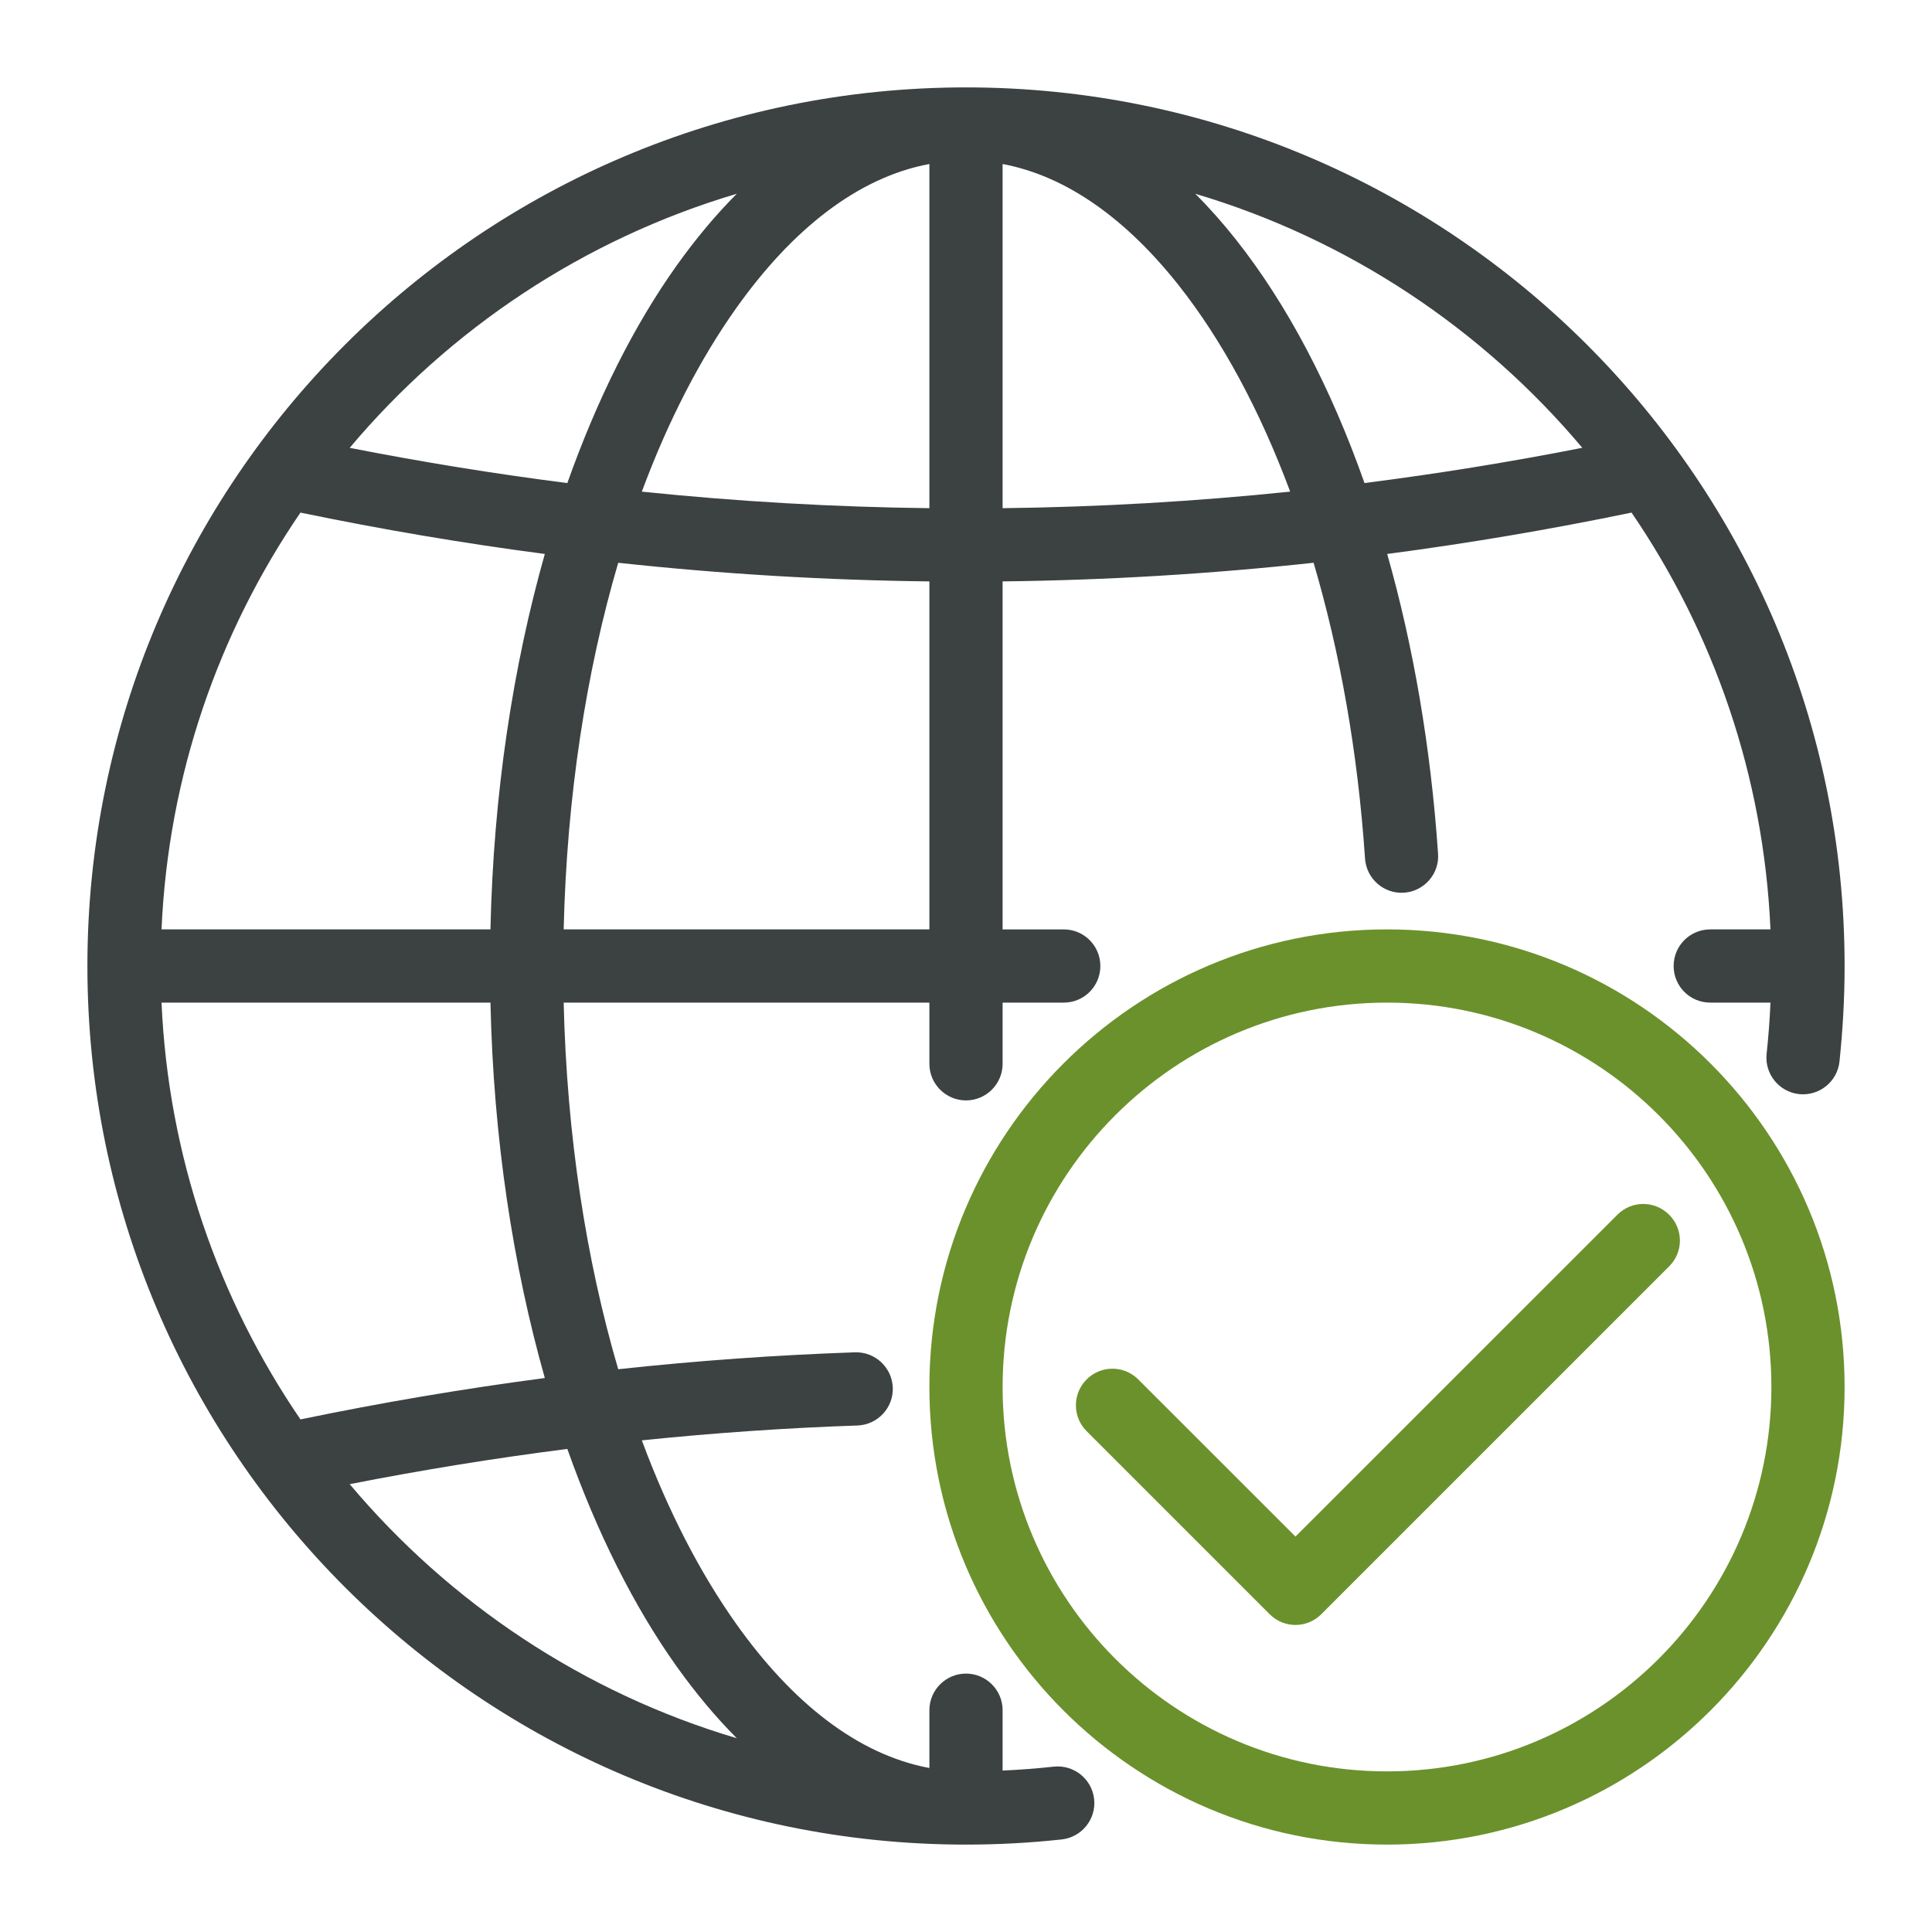
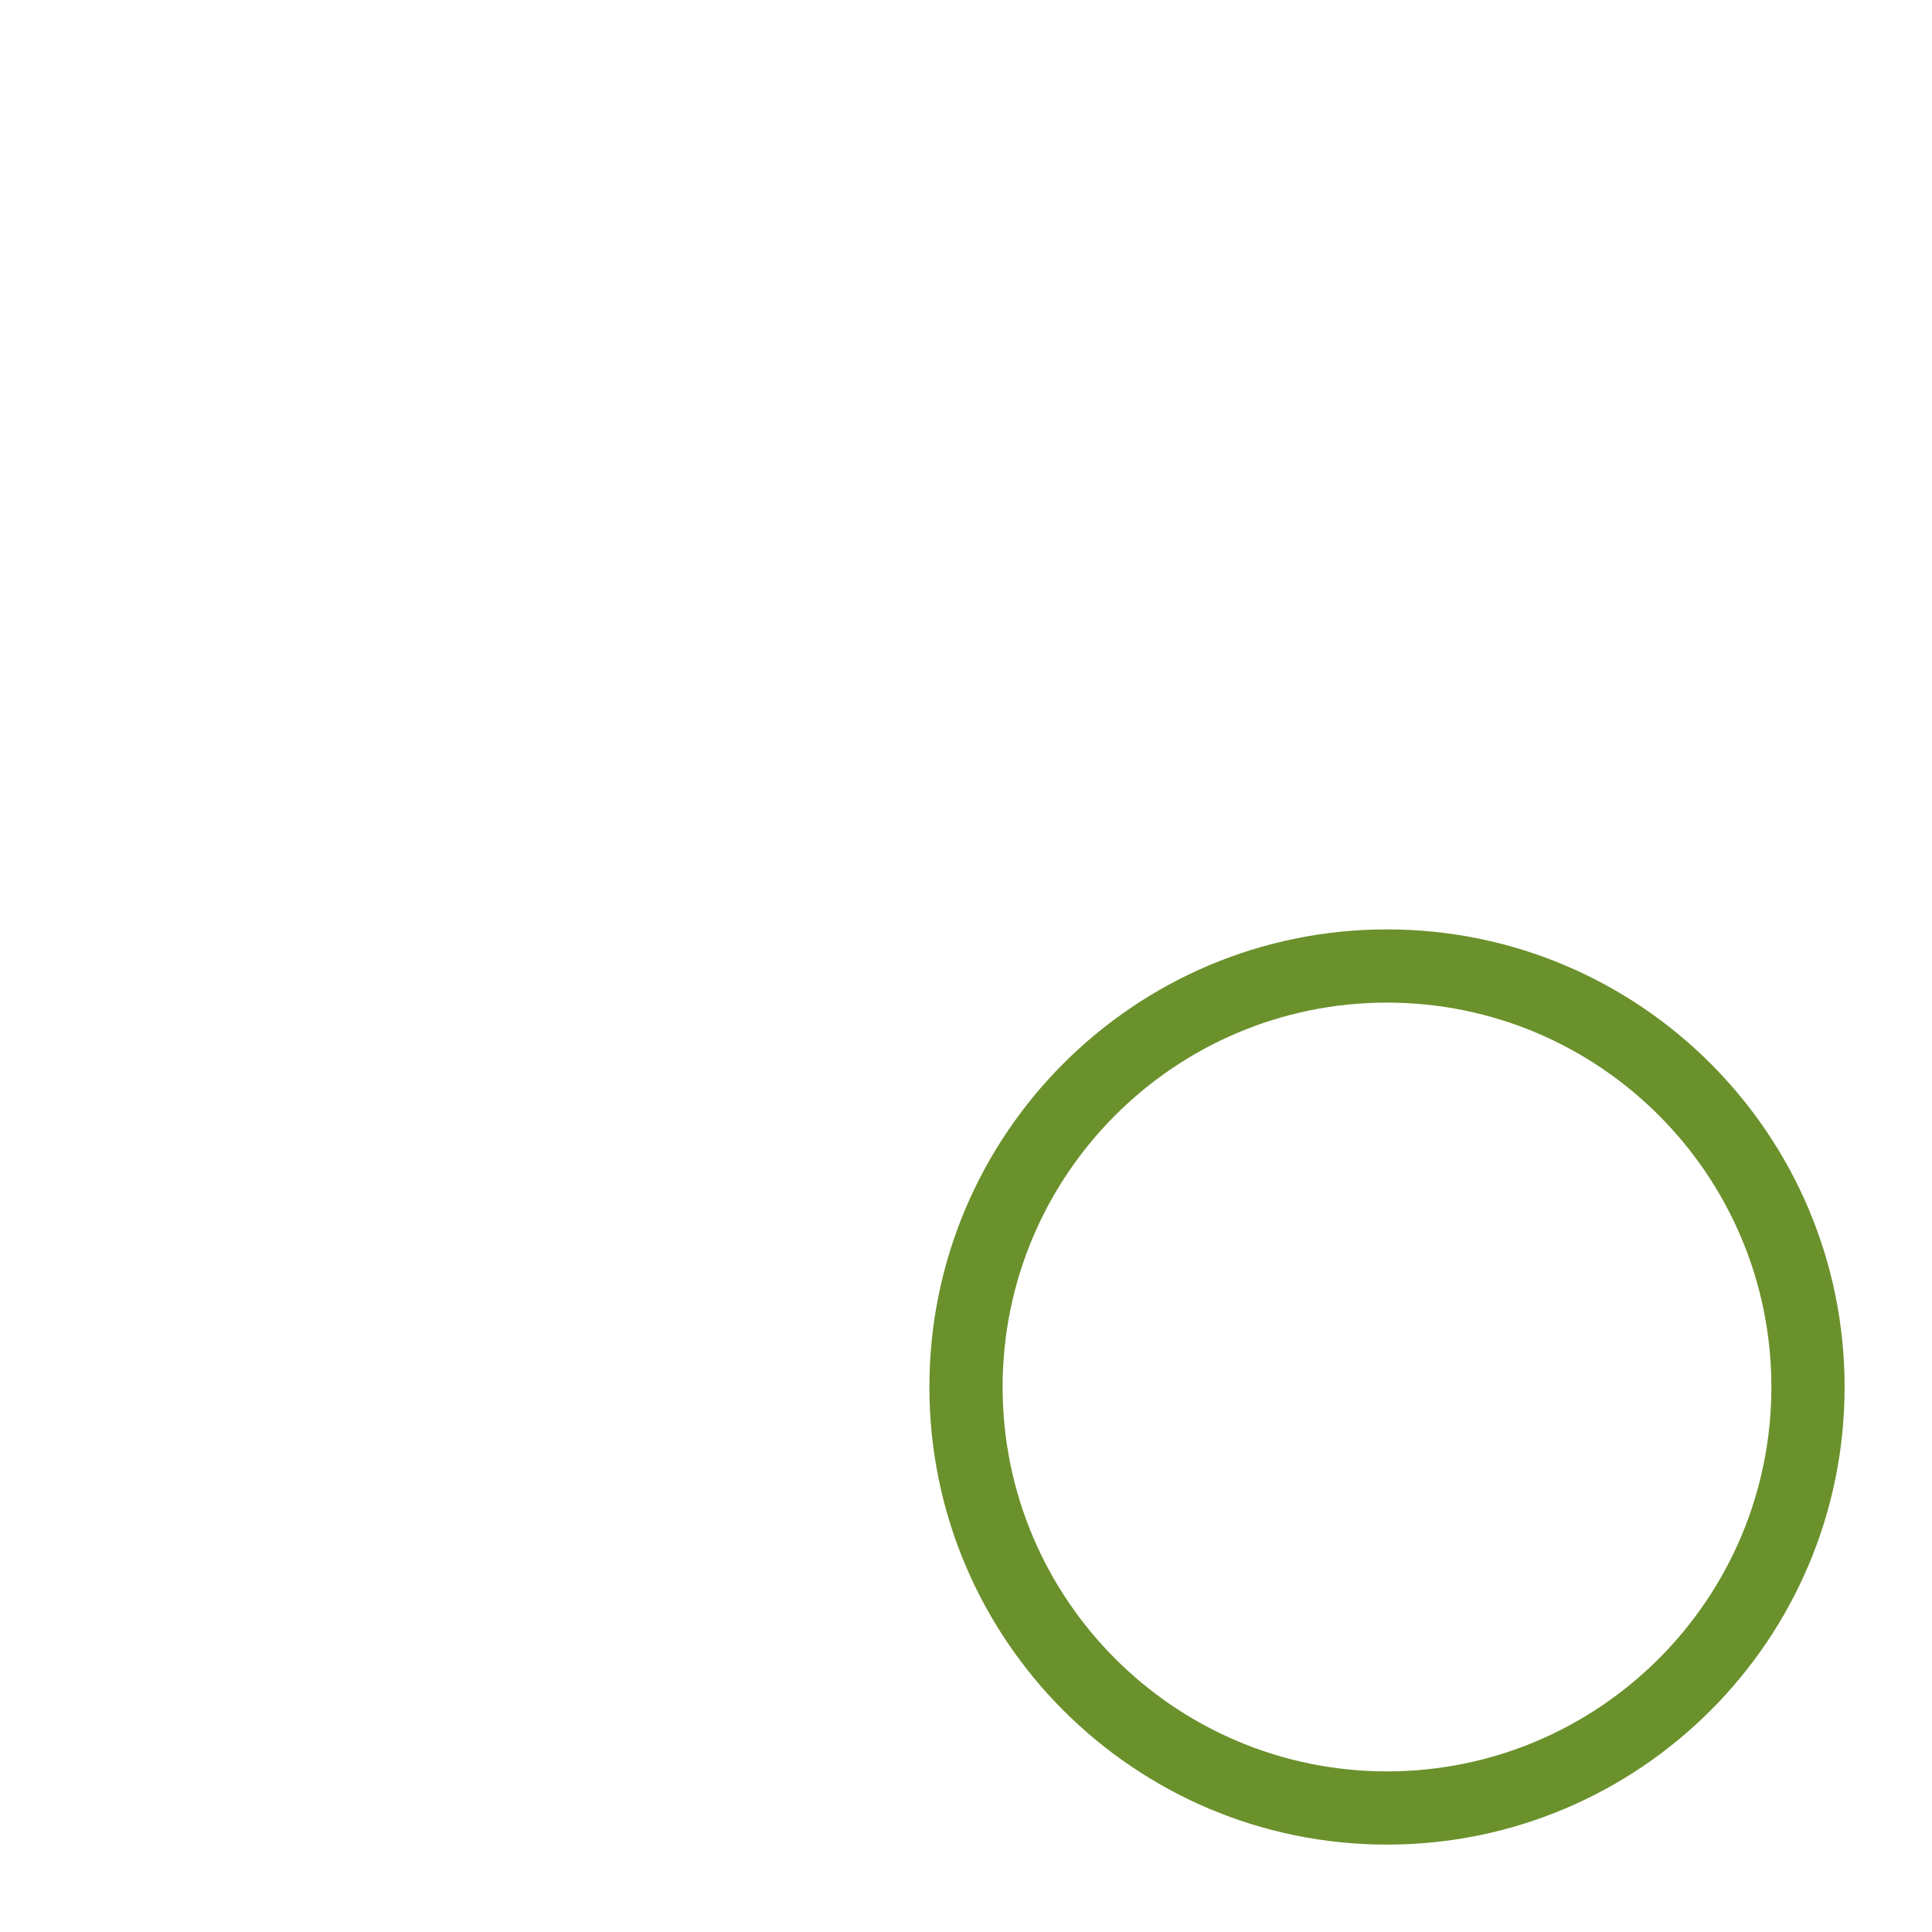
<svg xmlns="http://www.w3.org/2000/svg" version="1.1" id="Layer_1" x="0px" y="0px" width="840px" height="840px" viewBox="540 0 840 840" enable-background="new 540 0 840 840" xml:space="preserve">
  <path fill="#6B912C" d="M1143.042,404.083c-109.825,0-198.958,89.149-198.958,198.958c0,109.809,89.133,198.958,198.958,198.958  S1342,712.851,1342,603.042C1342,493.232,1252.867,404.083,1143.042,404.083z M1143.042,770.167  c-92.238,0-167.125-74.889-167.125-167.125c0-92.237,74.887-167.125,167.125-167.125s167.125,74.888,167.125,167.125  C1310.167,695.278,1235.28,770.167,1143.042,770.167z" />
-   <path fill="#6B912C" d="M1243.235,528.122h0.003L1103.25,668.077l-68.363-68.33c-6.207-6.216-16.234-6.216-22.443,0  c-6.207,6.207-6.207,16.299,0,22.506l79.584,79.583c6.208,6.216,16.236,6.216,22.442,0l151.209-151.208  c6.288-6.207,6.288-16.299,0-22.506C1259.472,521.906,1249.443,521.906,1243.235,528.122z" />
-   <path fill="#3C4142" d="M960.002,38c-210.816,0-382,171.168-382,382s171.184,382,382,382c14.087,0,27.935-0.764,41.621-2.244  c8.677-0.947,15.041-8.811,14.087-17.54c-0.953-8.73-8.834-15.058-17.588-14.11c-7.32,0.804-14.723,1.368-22.203,1.703h-0.002  v-26.246c0-8.786-7.163-15.917-15.917-15.917s-15.917,7.131-15.917,15.917v25.132c-31.275-5.825-59.768-28.603-83.88-62.513  c-15.838-22.275-29.766-49.286-41.146-79.941c31.276-3.23,62.475-5.389,93.75-6.462c8.754-0.312,15.677-7.68,15.359-16.458  c-0.318-8.786-7.719-15.662-16.475-15.359c-34.301,1.186-68.602,3.637-102.9,7.354c-13.927-47.408-22.363-101.628-23.715-159.397  h159.007v26.604c0,8.786,7.163,15.916,15.917,15.916s15.917-7.13,15.917-15.916v-26.604h26.582c8.834,0,15.917-7.131,15.917-15.917  s-7.083-15.917-15.917-15.917h-26.582V252.779c45.043-0.509,90.169-3.215,135.212-8.102c11.459,38.885,19.258,82.385,22.363,128.655  c0.638,8.762,8.198,15.391,16.95,14.794c8.753-0.597,15.438-8.197,14.803-16.958c-3.182-46.652-10.823-90.614-22.123-130.318  c35.414-4.647,70.827-10.648,106.243-17.986c35.575,52.071,57.46,114.21,60.405,181.219h-26.183c-8.836,0-15.916,7.13-15.916,15.917  s7.08,15.917,15.916,15.917h26.183c-0.317,7.473-0.876,14.89-1.671,22.235c-0.956,8.738,5.41,16.593,14.086,17.54  c8.755,0.946,16.635-5.372,17.589-14.103c1.432-13.664,2.228-27.536,2.228-41.59C1342.002,209.168,1170.818,38,960.002,38z   M670.633,222.864h0.002c0,0,0,0,0,0c35.414,7.345,70.828,13.346,106.242,17.993c-13.847,48.912-22.363,104.326-23.635,163.226  H610.229c2.945-67.025,24.831-129.164,60.405-181.219C670.634,222.864,670.634,222.864,670.633,222.864z M670.637,617.136  c-35.575-52.071-57.46-114.21-60.405-181.219h143.014c1.272,58.892,9.788,114.305,23.635,163.226  C741.464,603.789,706.051,609.79,670.637,617.136z M786.667,629.973c12.972,36.577,29.048,68.641,47.592,94.664  c8.276,11.572,16.952,21.98,26.103,31.125c-66.53-19.736-124.786-58.716-168.317-110.469  C723.558,639.093,755.153,633.983,786.667,629.973z M692.044,194.708c43.531-51.745,101.785-90.733,168.317-110.47  c-9.152,9.144-17.827,19.554-26.103,31.125c-18.544,26.024-34.621,58.088-47.592,94.665  C755.153,206.008,723.558,200.907,692.044,194.708z M944.083,404.083H785.077c1.352-57.778,9.788-112.006,23.715-159.398  c45.123,4.887,90.169,7.584,135.292,8.102V404.083z M944.083,220.946c-41.701-0.485-83.323-2.881-125.026-7.187  c11.38-30.656,25.307-57.666,41.146-79.941c24.113-33.91,52.605-56.688,83.88-62.513V220.946z M975.917,220.946V71.313  c28.17,5.269,54.114,24.329,76.638,52.828c18.862,23.907,35.257,54.339,48.388,89.611  C1059.239,218.057,1017.618,220.461,975.917,220.946z M1133.254,210.02c-14.725-41.861-33.743-77.817-55.709-105.624  c-5.73-7.265-11.699-13.991-17.826-20.142c66.451,19.729,124.706,58.701,168.237,110.446  C1196.442,200.899,1164.848,206,1133.254,210.02z" />
</svg>